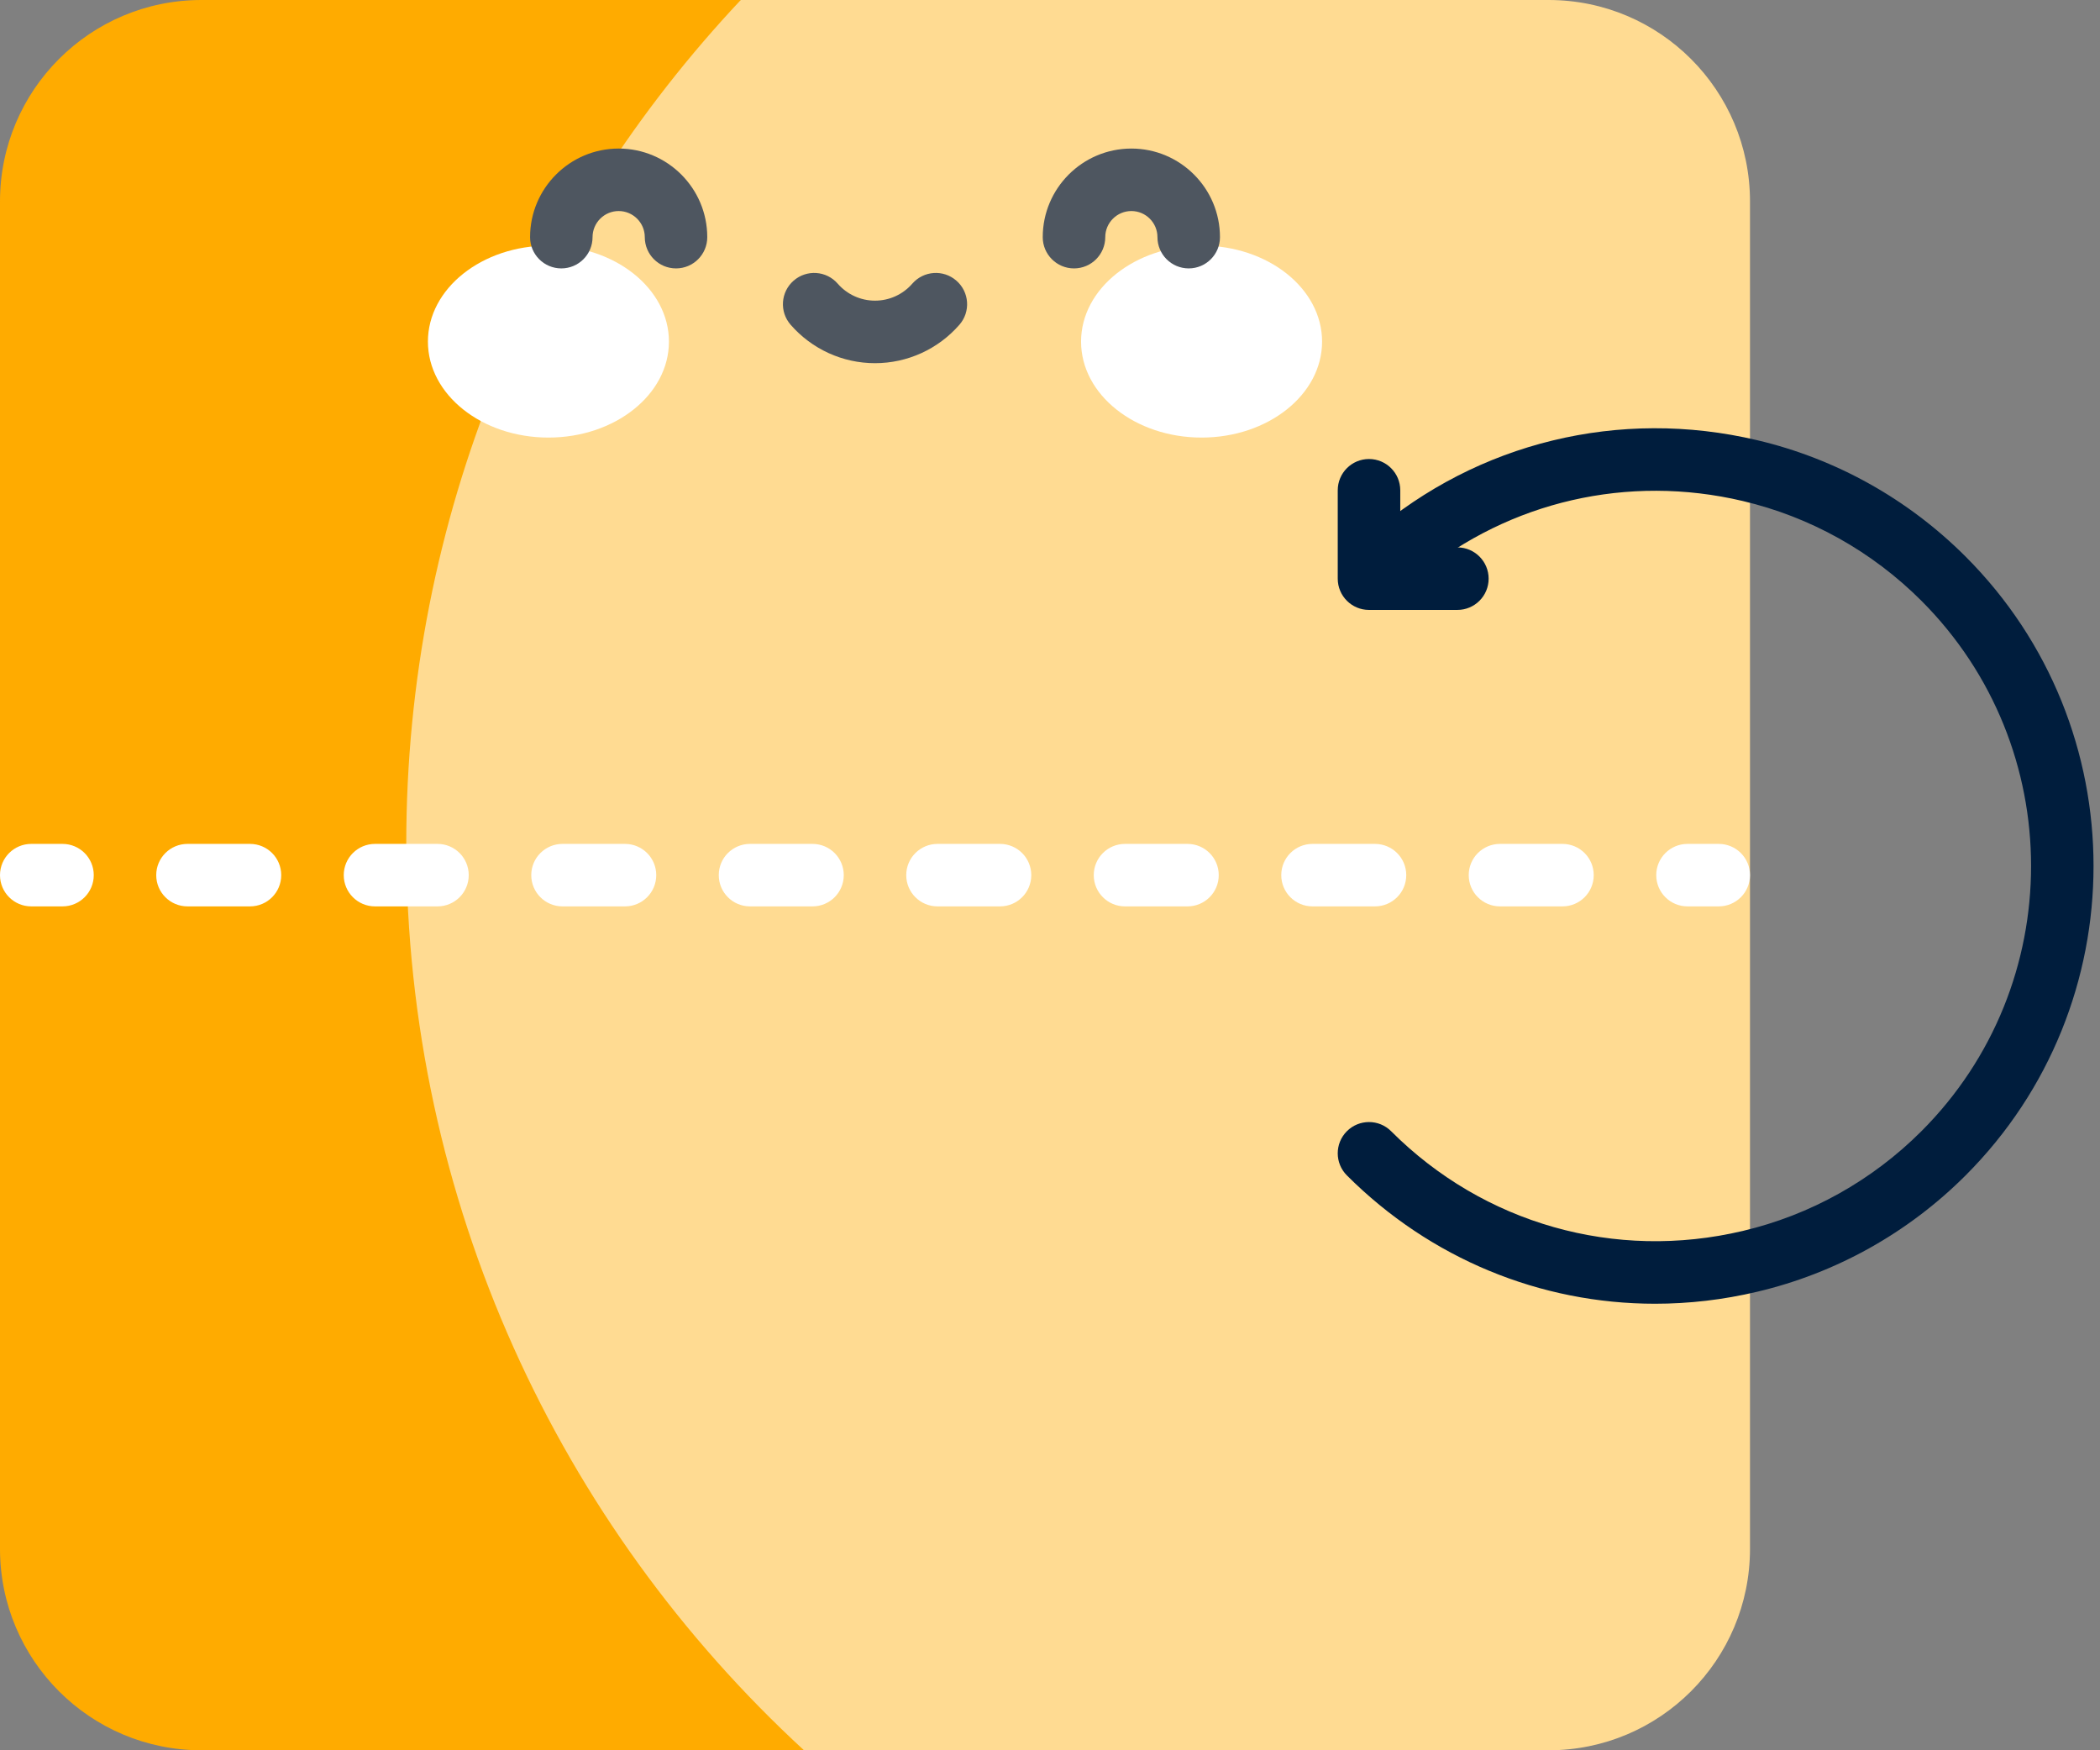
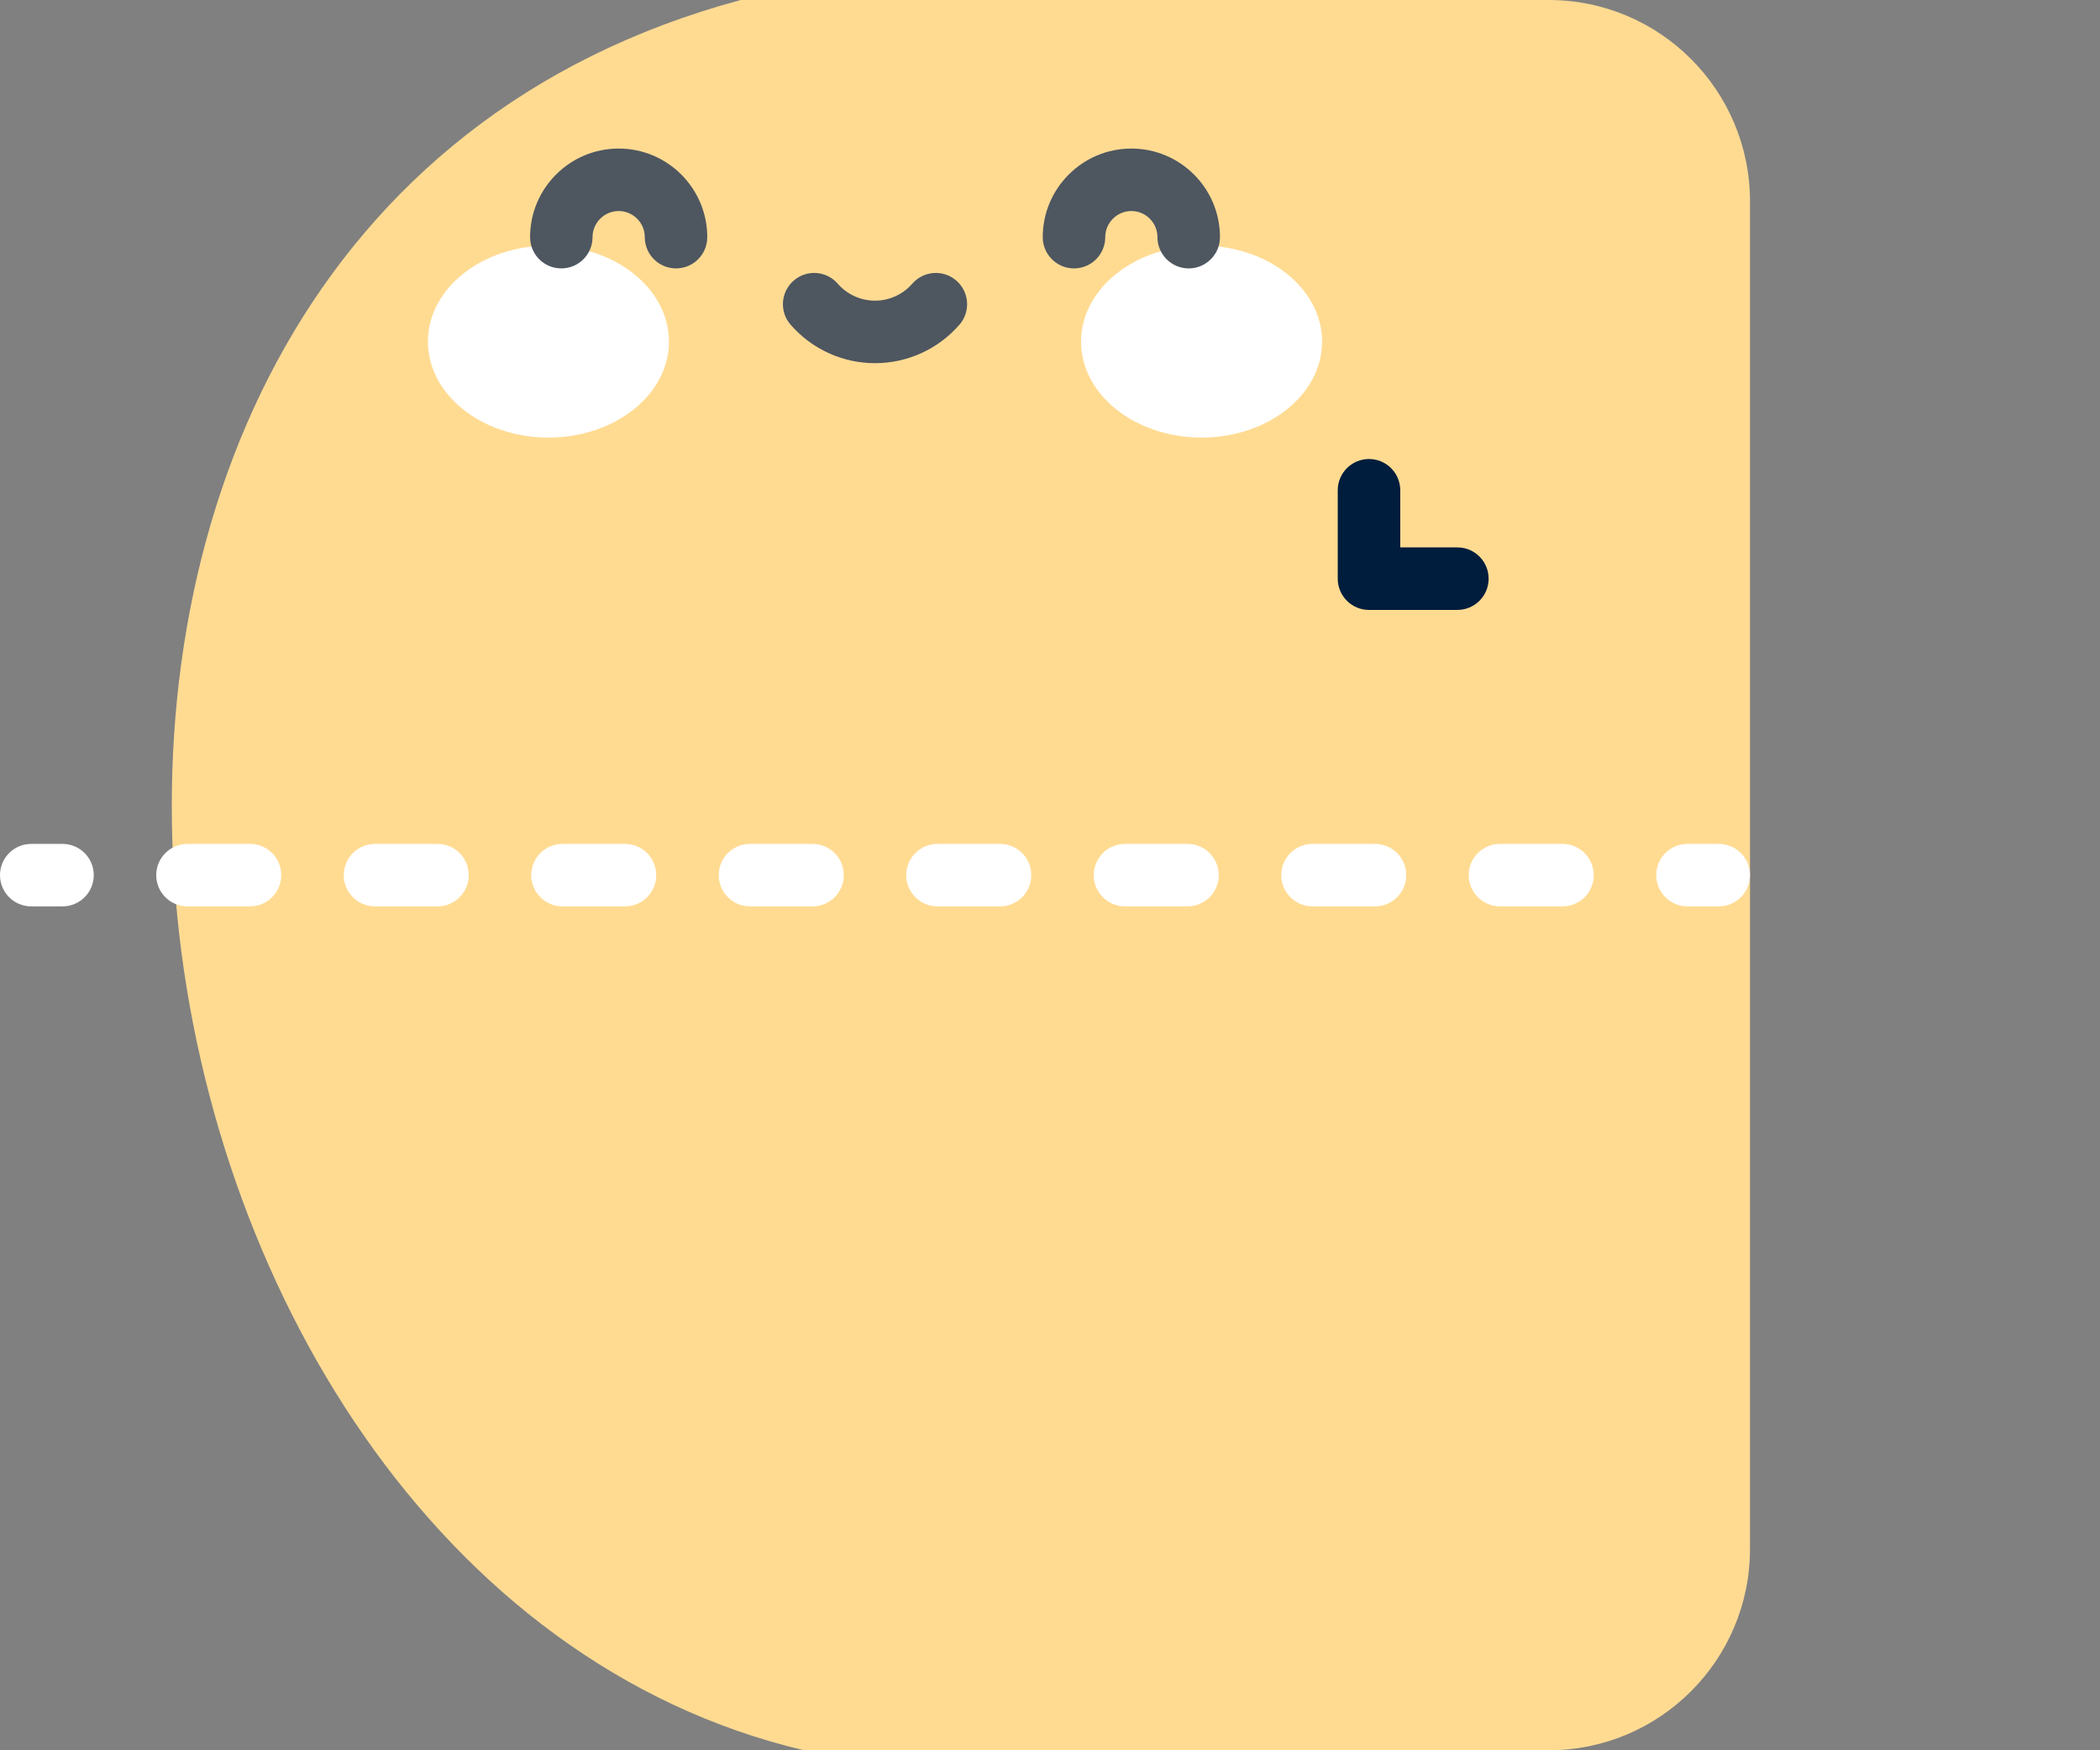
<svg xmlns="http://www.w3.org/2000/svg" fill="none" viewBox="0 0 48 40" height="40" width="48">
  <rect x="0" y="0" width="48" height="40" fill="#808080" stroke="none" />
  <path fill="#FFDB92" d="M40 35.397V28.826V20V10.755V4.603C40 2.061 37.939 0 35.397 0H16.932C-2.714 5.286 1.645 36.048 18.377 40H35.397C37.939 40 40 37.939 40 35.397Z" />
-   <path fill="#FFAB00" d="M9.286 19.286C9.286 11.822 12.192 5.038 16.932 0H4.603C2.061 0 0 2.061 0 4.603V20V35.397C0 37.939 2.061 40 4.603 40H18.377C12.788 34.856 9.286 27.48 9.286 19.286Z" />
  <path fill="white" d="M1.429 20.714H0.714C0.32 20.714 0 20.395 0 20C0 19.605 0.32 19.286 0.714 19.286H1.429C1.823 19.286 2.143 19.605 2.143 20C2.143 20.395 1.823 20.714 1.429 20.714Z" />
  <path fill="white" d="M5.714 20.714H4.286C3.891 20.714 3.571 20.395 3.571 20C3.571 19.605 3.891 19.286 4.286 19.286H5.714C6.109 19.286 6.428 19.605 6.428 20C6.428 20.395 6.109 20.714 5.714 20.714Z" />
  <path fill="white" d="M10 20.714C10.394 20.714 10.714 20.395 10.714 20C10.714 19.605 10.394 19.286 10 19.286H9.285L8.589 20.001L9.322 20.714H10V20.714Z" />
  <path fill="white" d="M7.857 20C7.857 20.394 8.177 20.714 8.571 20.714H9.322C9.299 20.241 9.285 19.765 9.285 19.286H8.571C8.177 19.286 7.857 19.605 7.857 20Z" />
  <path fill="white" d="M14.286 20.714H12.857C12.463 20.714 12.143 20.395 12.143 20C12.143 19.605 12.463 19.286 12.857 19.286H14.286C14.68 19.286 15 19.605 15 20C15 20.395 14.68 20.714 14.286 20.714Z" />
  <path fill="white" d="M18.572 20.714H17.143C16.748 20.714 16.429 20.395 16.429 20C16.429 19.605 16.748 19.286 17.143 19.286H18.572C18.966 19.286 19.286 19.605 19.286 20C19.286 20.395 18.966 20.714 18.572 20.714Z" />
  <path fill="white" d="M22.857 20.714H21.429C21.034 20.714 20.714 20.395 20.714 20C20.714 19.605 21.034 19.286 21.429 19.286H22.857C23.252 19.286 23.572 19.605 23.572 20C23.572 20.395 23.252 20.714 22.857 20.714Z" />
  <path fill="white" d="M27.143 20.714H25.714C25.32 20.714 25 20.395 25 20C25 19.605 25.32 19.286 25.714 19.286H27.143C27.537 19.286 27.857 19.605 27.857 20C27.857 20.395 27.537 20.714 27.143 20.714Z" />
  <path fill="white" d="M31.428 20.714H30C29.605 20.714 29.286 20.395 29.286 20C29.286 19.605 29.605 19.286 30 19.286H31.428C31.823 19.286 32.143 19.605 32.143 20C32.143 20.395 31.823 20.714 31.428 20.714Z" />
  <path fill="white" d="M35.714 20.714H34.286C33.891 20.714 33.571 20.395 33.571 20C33.571 19.605 33.891 19.286 34.286 19.286H35.714C36.109 19.286 36.428 19.605 36.428 20C36.428 20.395 36.109 20.714 35.714 20.714Z" />
  <path fill="white" d="M39.285 20.714H38.571C38.177 20.714 37.857 20.395 37.857 20C37.857 19.605 38.177 19.286 38.571 19.286H39.285C39.68 19.286 40 19.605 40 20C40 20.395 39.68 20.714 39.285 20.714Z" />
-   <path fill="#001D3D" d="M44.928 12.72C43.612 11.404 41.965 10.484 40.164 10.06C37.015 9.316 33.779 10.112 31.357 12.192V13L32.459 13.133C34.514 11.458 37.21 10.83 39.836 11.45C41.379 11.814 42.79 12.602 43.918 13.73C47.26 17.072 47.26 22.51 43.918 25.852C42.791 26.979 41.379 27.767 39.836 28.131C36.919 28.821 33.913 27.969 31.797 25.852C31.518 25.573 31.065 25.573 30.786 25.852C30.507 26.131 30.507 26.583 30.786 26.862C32.692 28.768 35.214 29.795 37.83 29.795C38.604 29.795 39.387 29.705 40.164 29.521C41.966 29.096 43.613 28.177 44.928 26.862C48.827 22.963 48.827 16.619 44.928 12.72Z" />
  <path fill="#001D3D" d="M33.311 13.939H31.291C30.897 13.939 30.577 13.619 30.577 13.225V11.205C30.577 10.81 30.897 10.49 31.291 10.49C31.686 10.49 32.006 10.81 32.006 11.205V12.51H33.312C33.706 12.51 34.026 12.83 34.026 13.225C34.026 13.619 33.706 13.939 33.311 13.939Z" />
  <path fill="white" d="M12.536 10C14.057 10 15.29 9.018 15.29 7.807C15.29 6.595 14.057 5.613 12.536 5.613C11.014 5.613 9.781 6.595 9.781 7.807C9.781 9.018 11.014 10 12.536 10Z" />
  <path fill="white" d="M27.465 10C28.986 10 30.219 9.018 30.219 7.807C30.219 6.595 28.986 5.613 27.465 5.613C25.944 5.613 24.71 6.595 24.71 7.807C24.71 9.018 25.944 10 27.465 10Z" />
  <path fill="#4E5660" d="M14.141 3.395C13.024 3.395 12.116 4.303 12.116 5.42C12.116 5.814 12.435 6.134 12.83 6.134C13.225 6.134 13.544 5.814 13.544 5.42C13.544 5.091 13.812 4.823 14.141 4.823C14.47 4.823 14.738 5.091 14.738 5.42C14.738 5.814 15.057 6.134 15.452 6.134C15.847 6.134 16.166 5.814 16.166 5.42C16.166 4.303 15.258 3.395 14.141 3.395Z" />
  <path fill="#4E5660" d="M25.86 3.395C24.743 3.395 23.834 4.303 23.834 5.42C23.834 5.814 24.154 6.134 24.549 6.134C24.943 6.134 25.263 5.814 25.263 5.42C25.263 5.091 25.531 4.823 25.86 4.823C26.189 4.823 26.456 5.091 26.456 5.42C26.456 5.814 26.776 6.134 27.171 6.134C27.565 6.134 27.885 5.814 27.885 5.42C27.885 4.303 26.977 3.395 25.86 3.395Z" />
-   <path fill="#4E5660" d="M21.86 6.414C21.563 6.154 21.112 6.185 20.852 6.483C20.637 6.73 20.327 6.871 20 6.871C19.674 6.871 19.363 6.73 19.148 6.483C18.889 6.185 18.438 6.154 18.14 6.414C17.843 6.673 17.812 7.124 18.071 7.421C18.558 7.98 19.261 8.3 20 8.3C20.74 8.3 21.443 7.98 21.93 7.421C22.189 7.124 22.158 6.673 21.86 6.414Z" />
+   <path fill="#4E5660" d="M21.86 6.414C21.563 6.154 21.112 6.185 20.852 6.483C20.637 6.73 20.327 6.871 20 6.871C19.674 6.871 19.363 6.73 19.148 6.483C18.889 6.185 18.438 6.154 18.14 6.414C17.843 6.673 17.812 7.124 18.071 7.421C18.558 7.98 19.261 8.3 20 8.3C20.74 8.3 21.443 7.98 21.93 7.421C22.189 7.124 22.158 6.673 21.86 6.414" />
</svg>